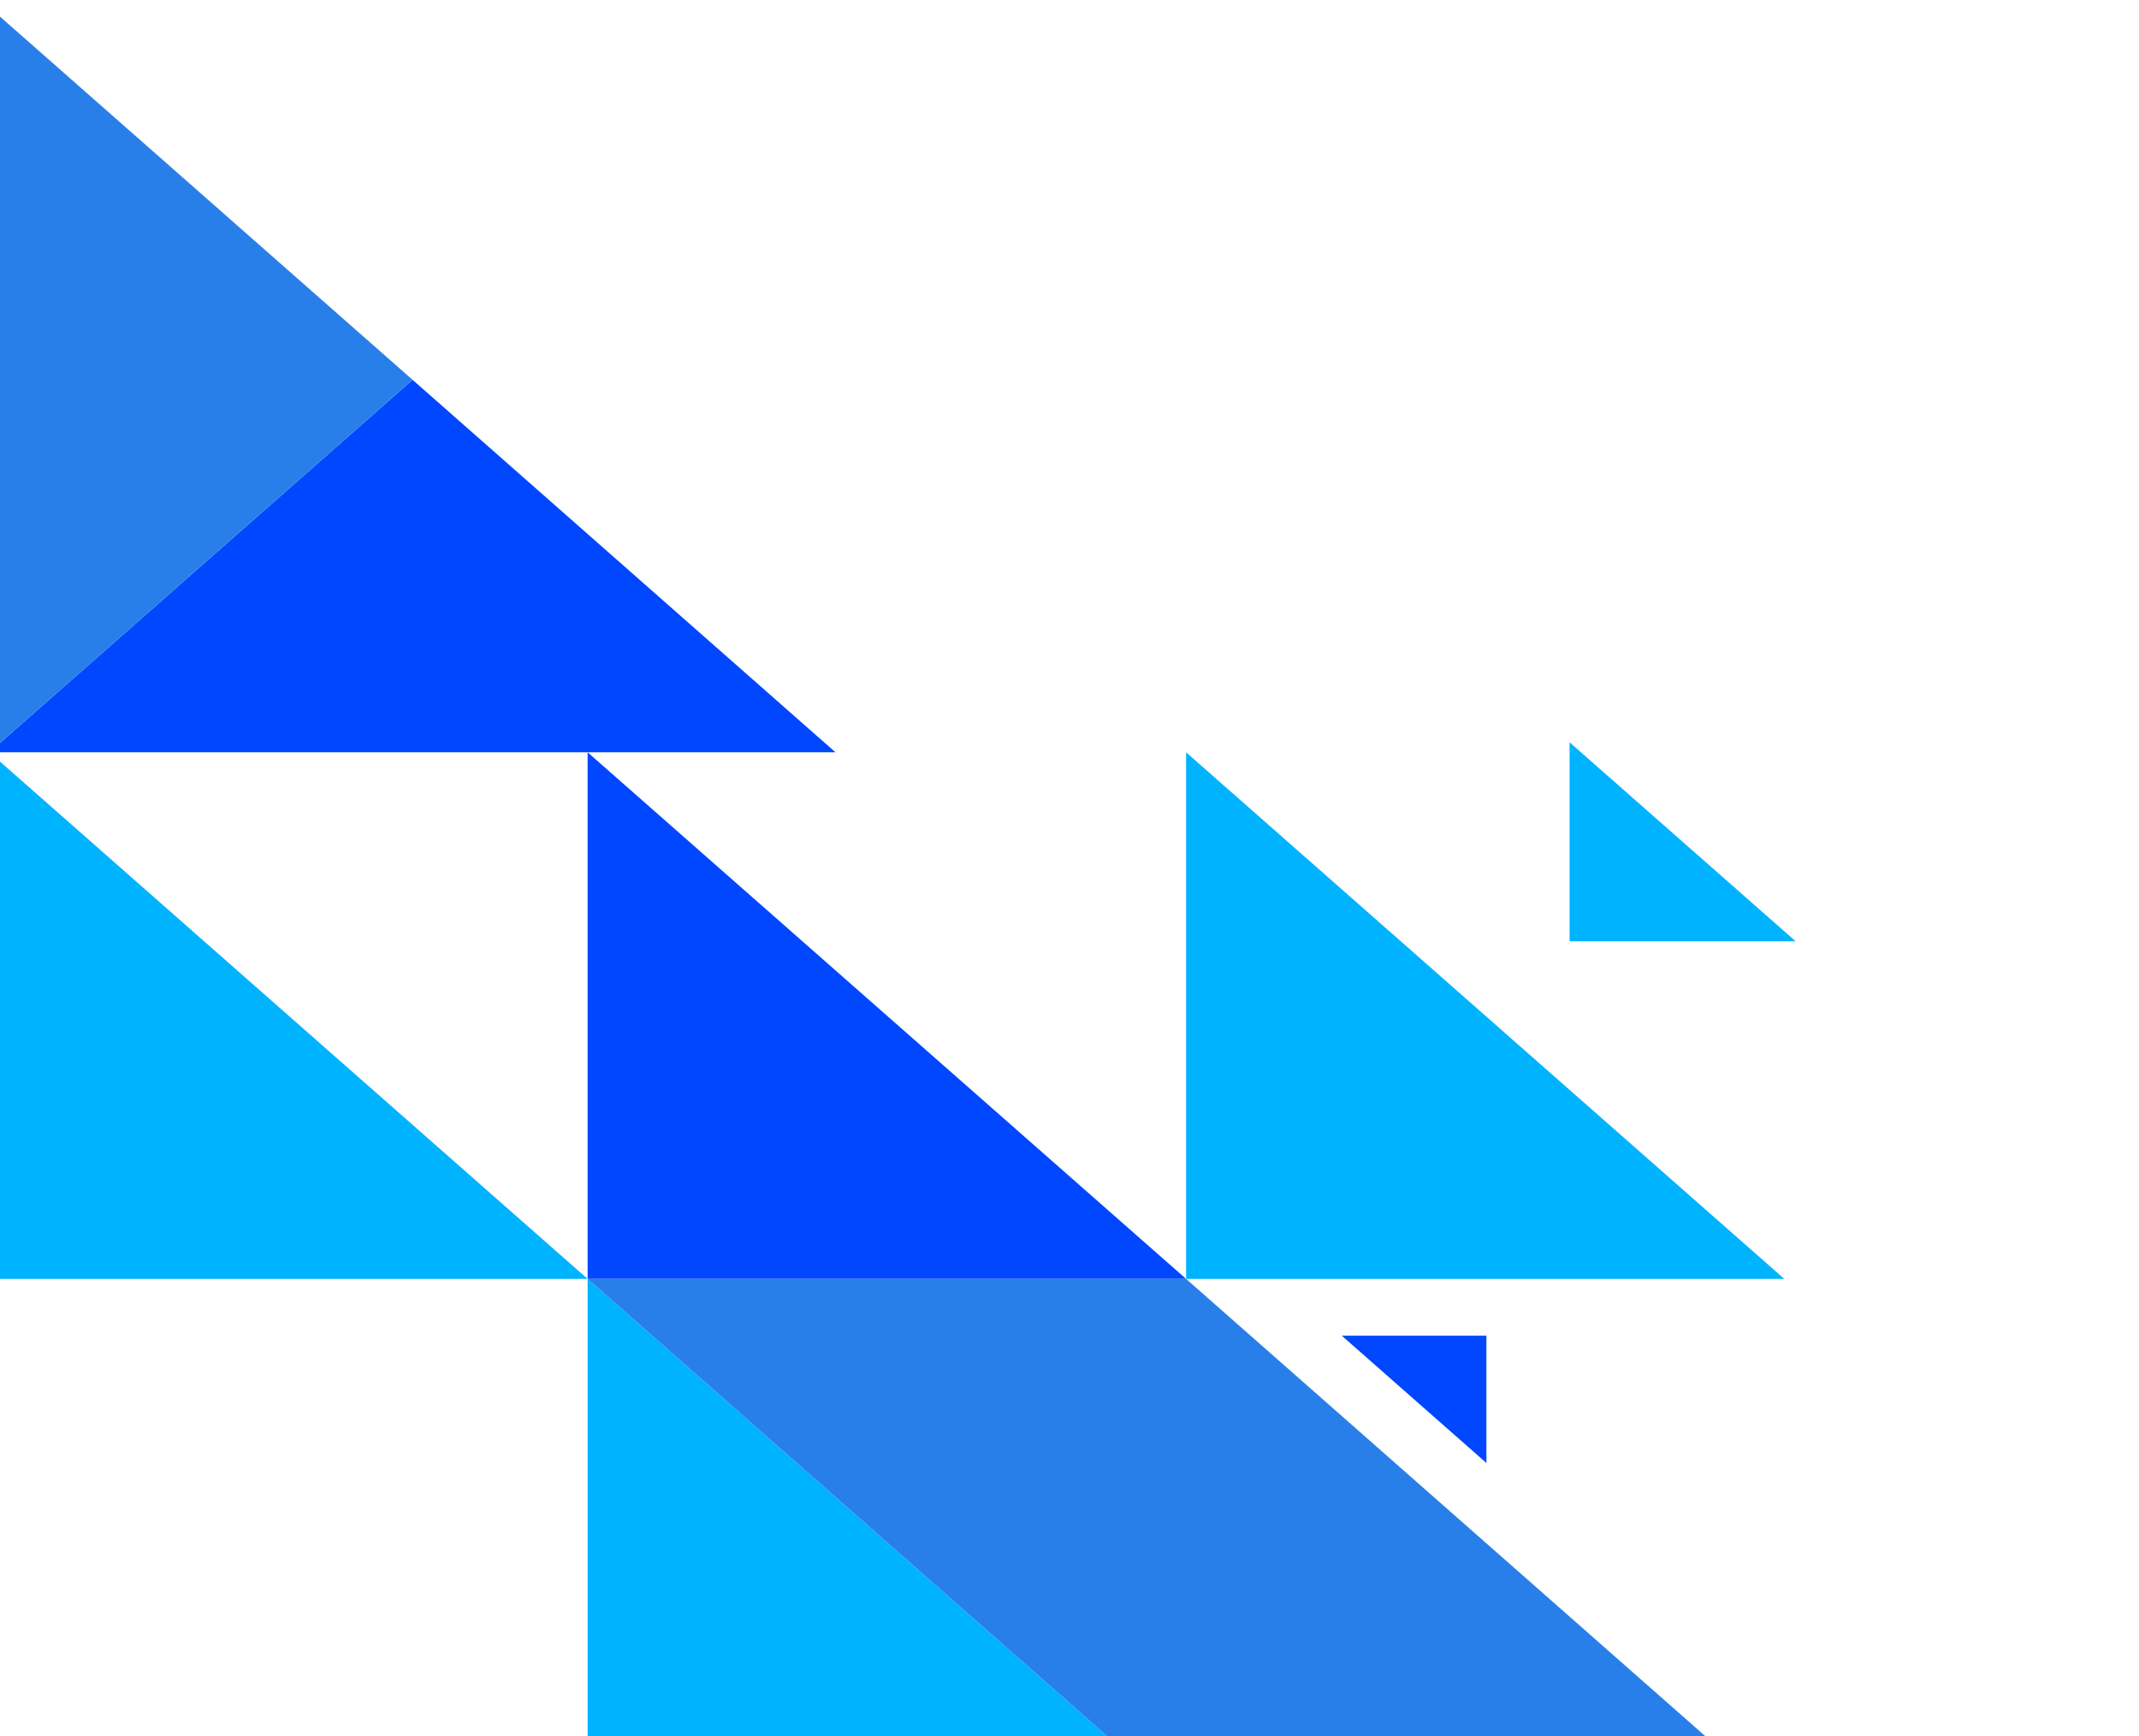
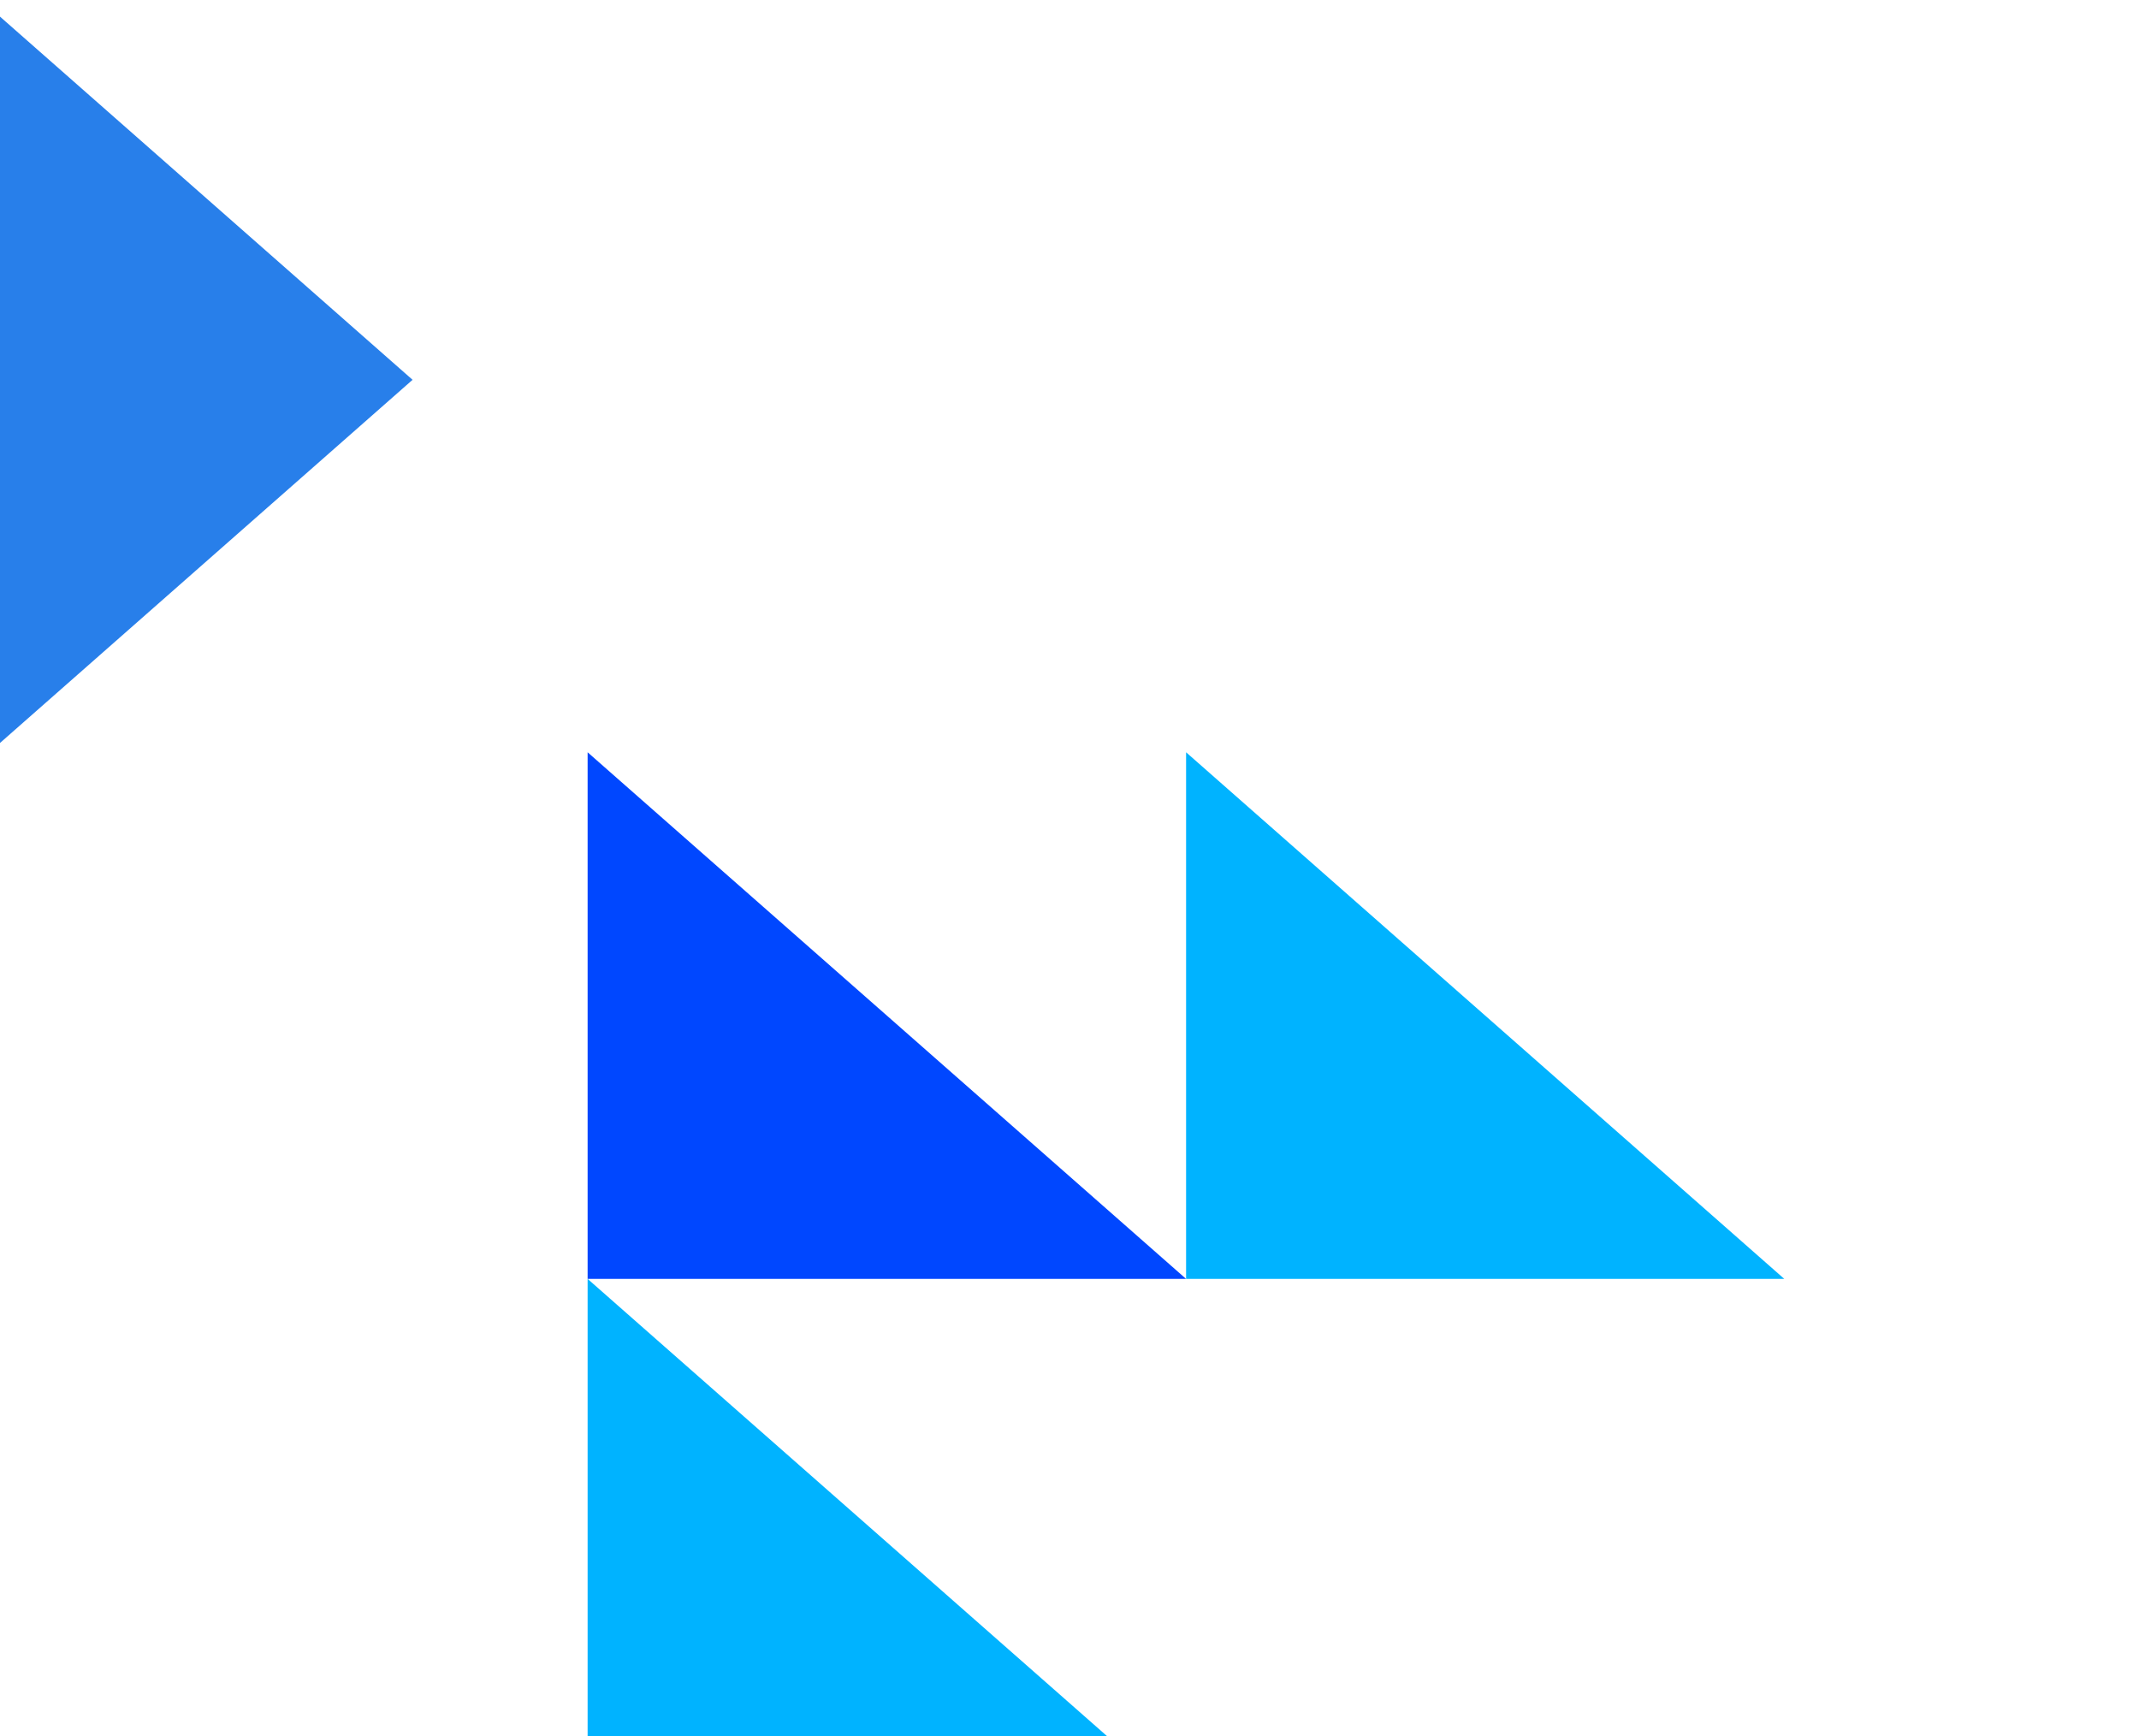
<svg xmlns="http://www.w3.org/2000/svg" width="138" height="112" viewBox="0 0 138 112" fill="none">
  <g style="mix-blend-mode:luminosity">
-     <path d="M-0.683 48.535L37.911 82.51L-0.683 82.51L-0.683 48.535Z" fill="#00B3FF" />
    <path d="M37.911 82.51L76.522 116.498L37.911 116.498L37.911 82.51Z" fill="#00B3FF" />
    <path d="M76.522 48.535L115.116 82.51L76.522 82.51L76.522 48.535Z" fill="#00B3FF" />
-     <path d="M101.263 47.89L115.85 60.73L101.263 60.73L101.263 47.89Z" fill="#00B3FF" />
-     <path d="M37.911 48.535L76.522 82.51L37.911 82.51L37.911 48.535Z" fill="#0047FF" />
-     <path d="M53.901 48.535L-0.683 48.535L26.617 24.504L53.901 48.535Z" fill="#0047FF" />
+     <path d="M37.911 48.535L76.522 82.51L37.911 82.51L37.911 48.535" fill="#0047FF" />
    <path d="M-0.683 48.535L-0.683 0.472L26.617 24.504L-0.683 48.535Z" fill="#287FEA" />
-     <path d="M115.116 116.498L76.522 116.498L37.911 82.51L76.522 82.51L115.116 116.498Z" fill="#287FEA" />
-     <path d="M95.897 94.388L86.568 86.176L95.897 86.176L95.897 94.388Z" fill="#0047FF" />
  </g>
</svg>